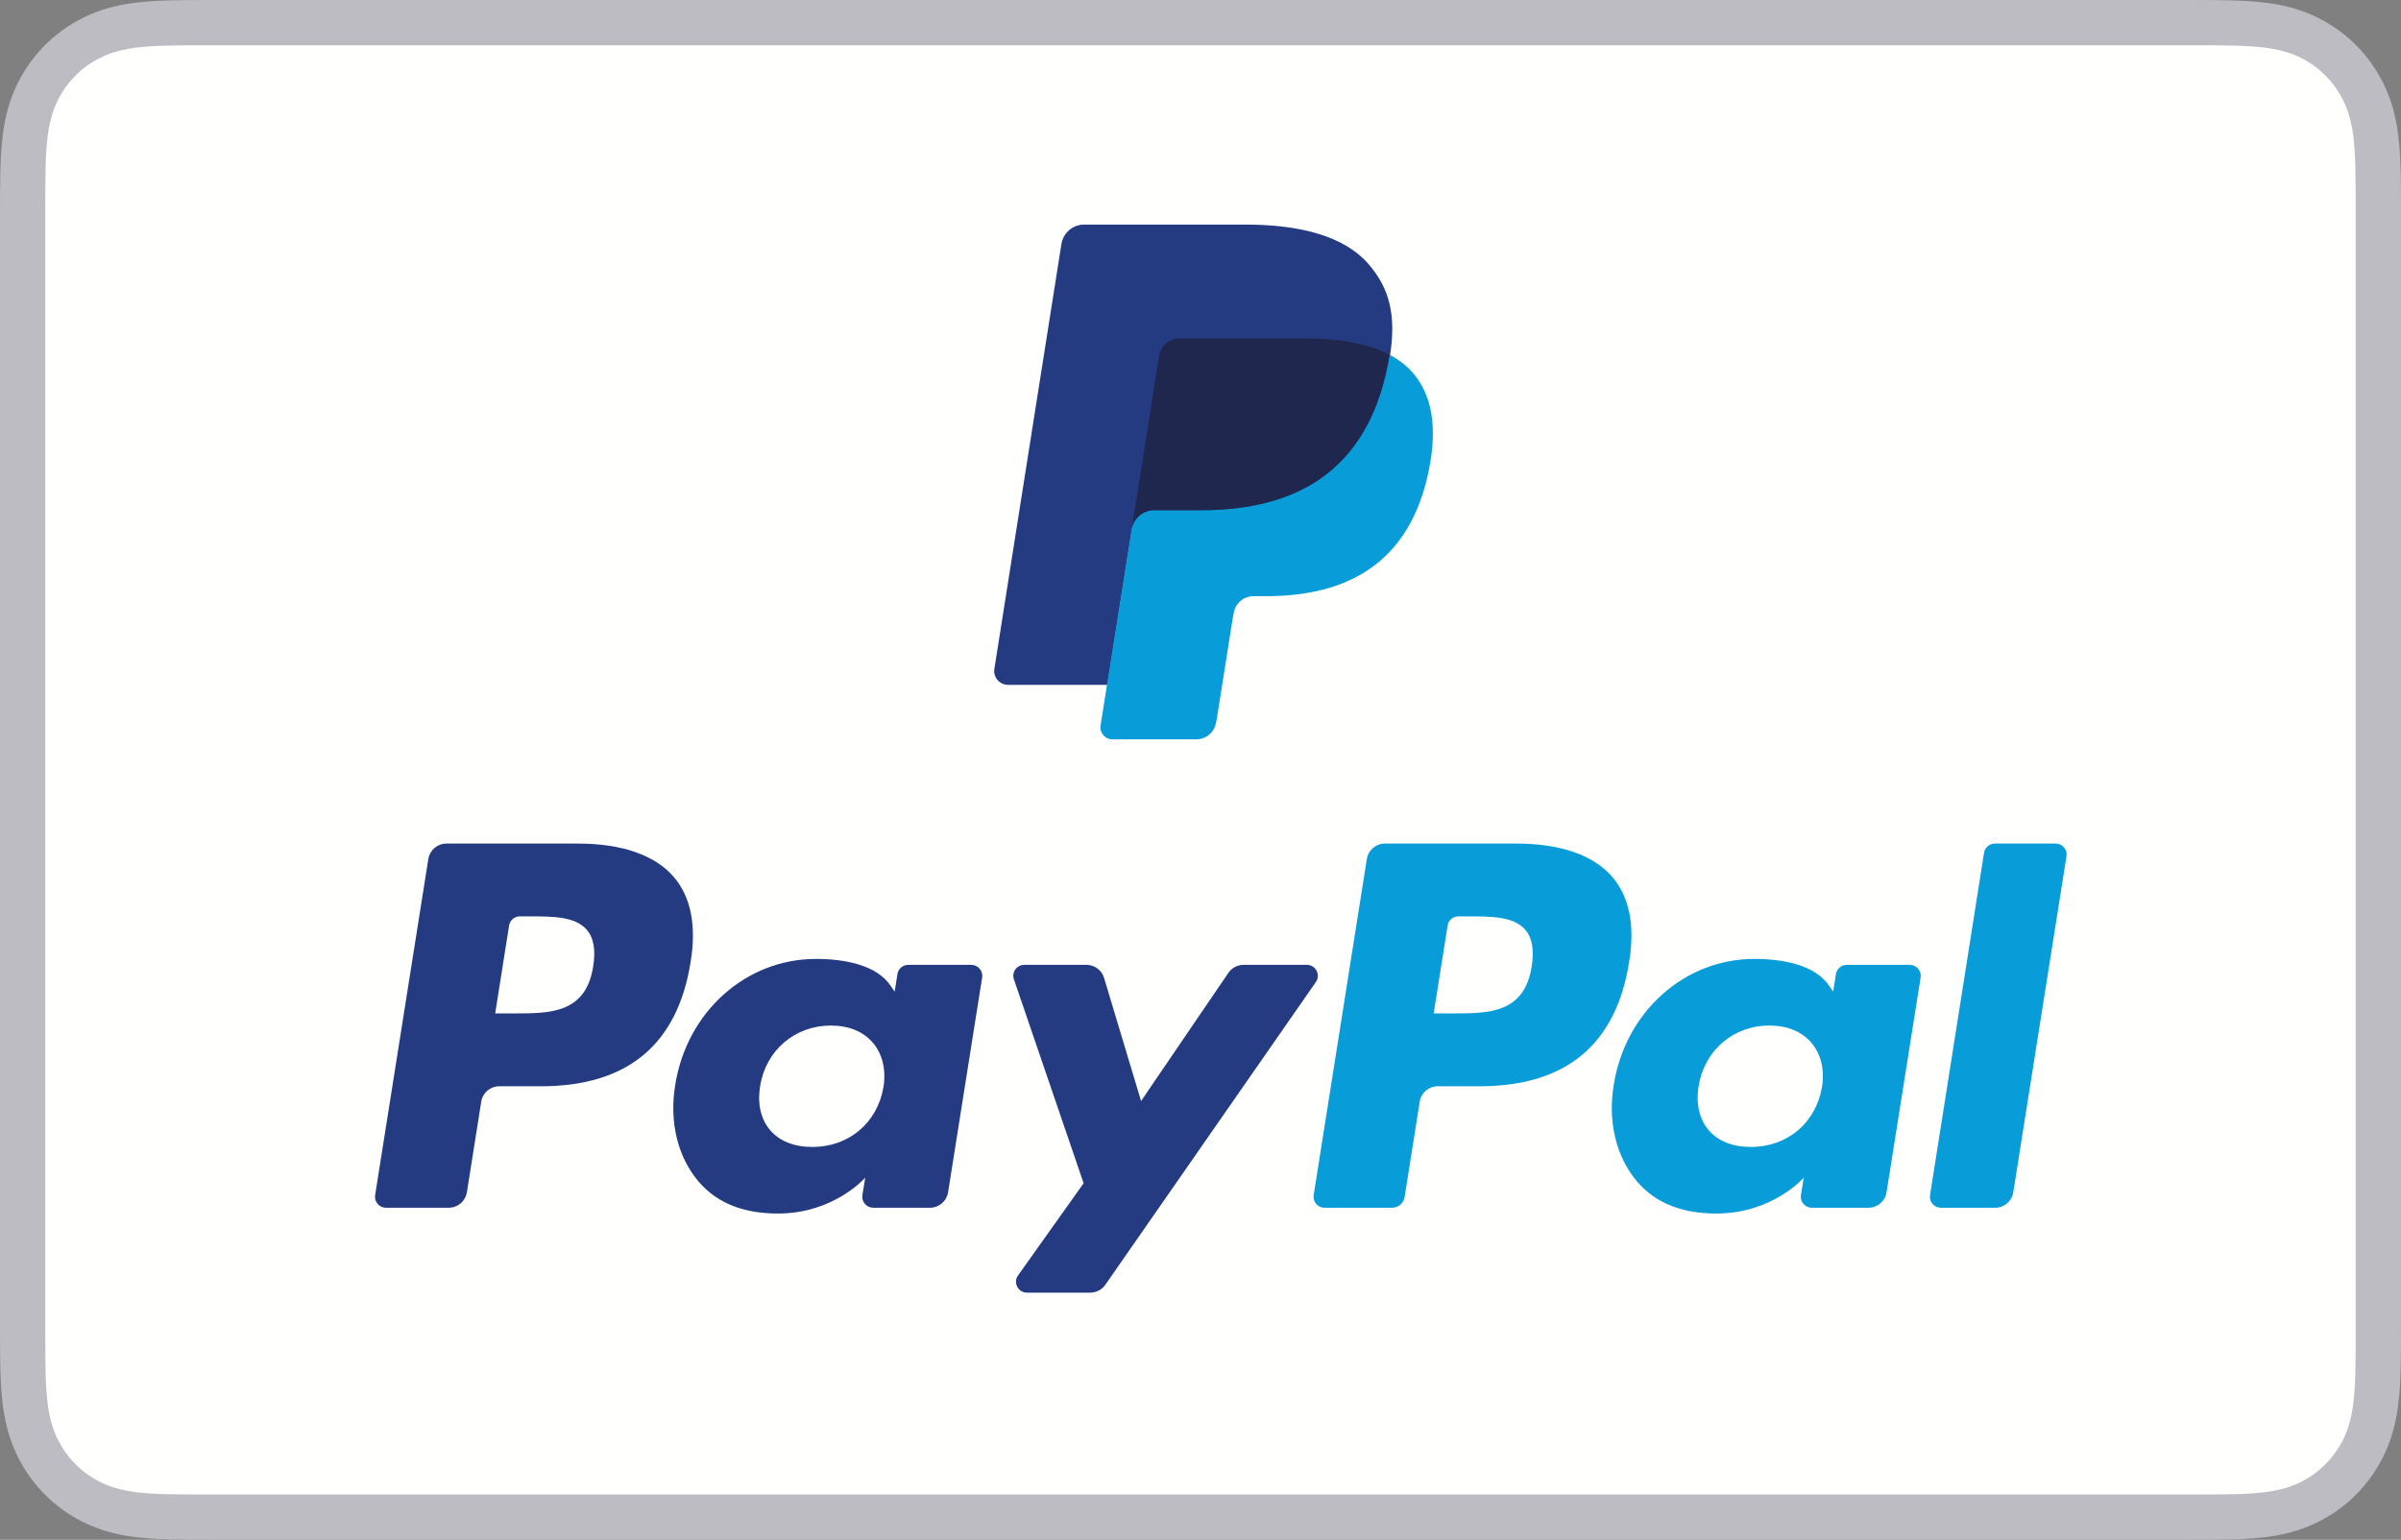
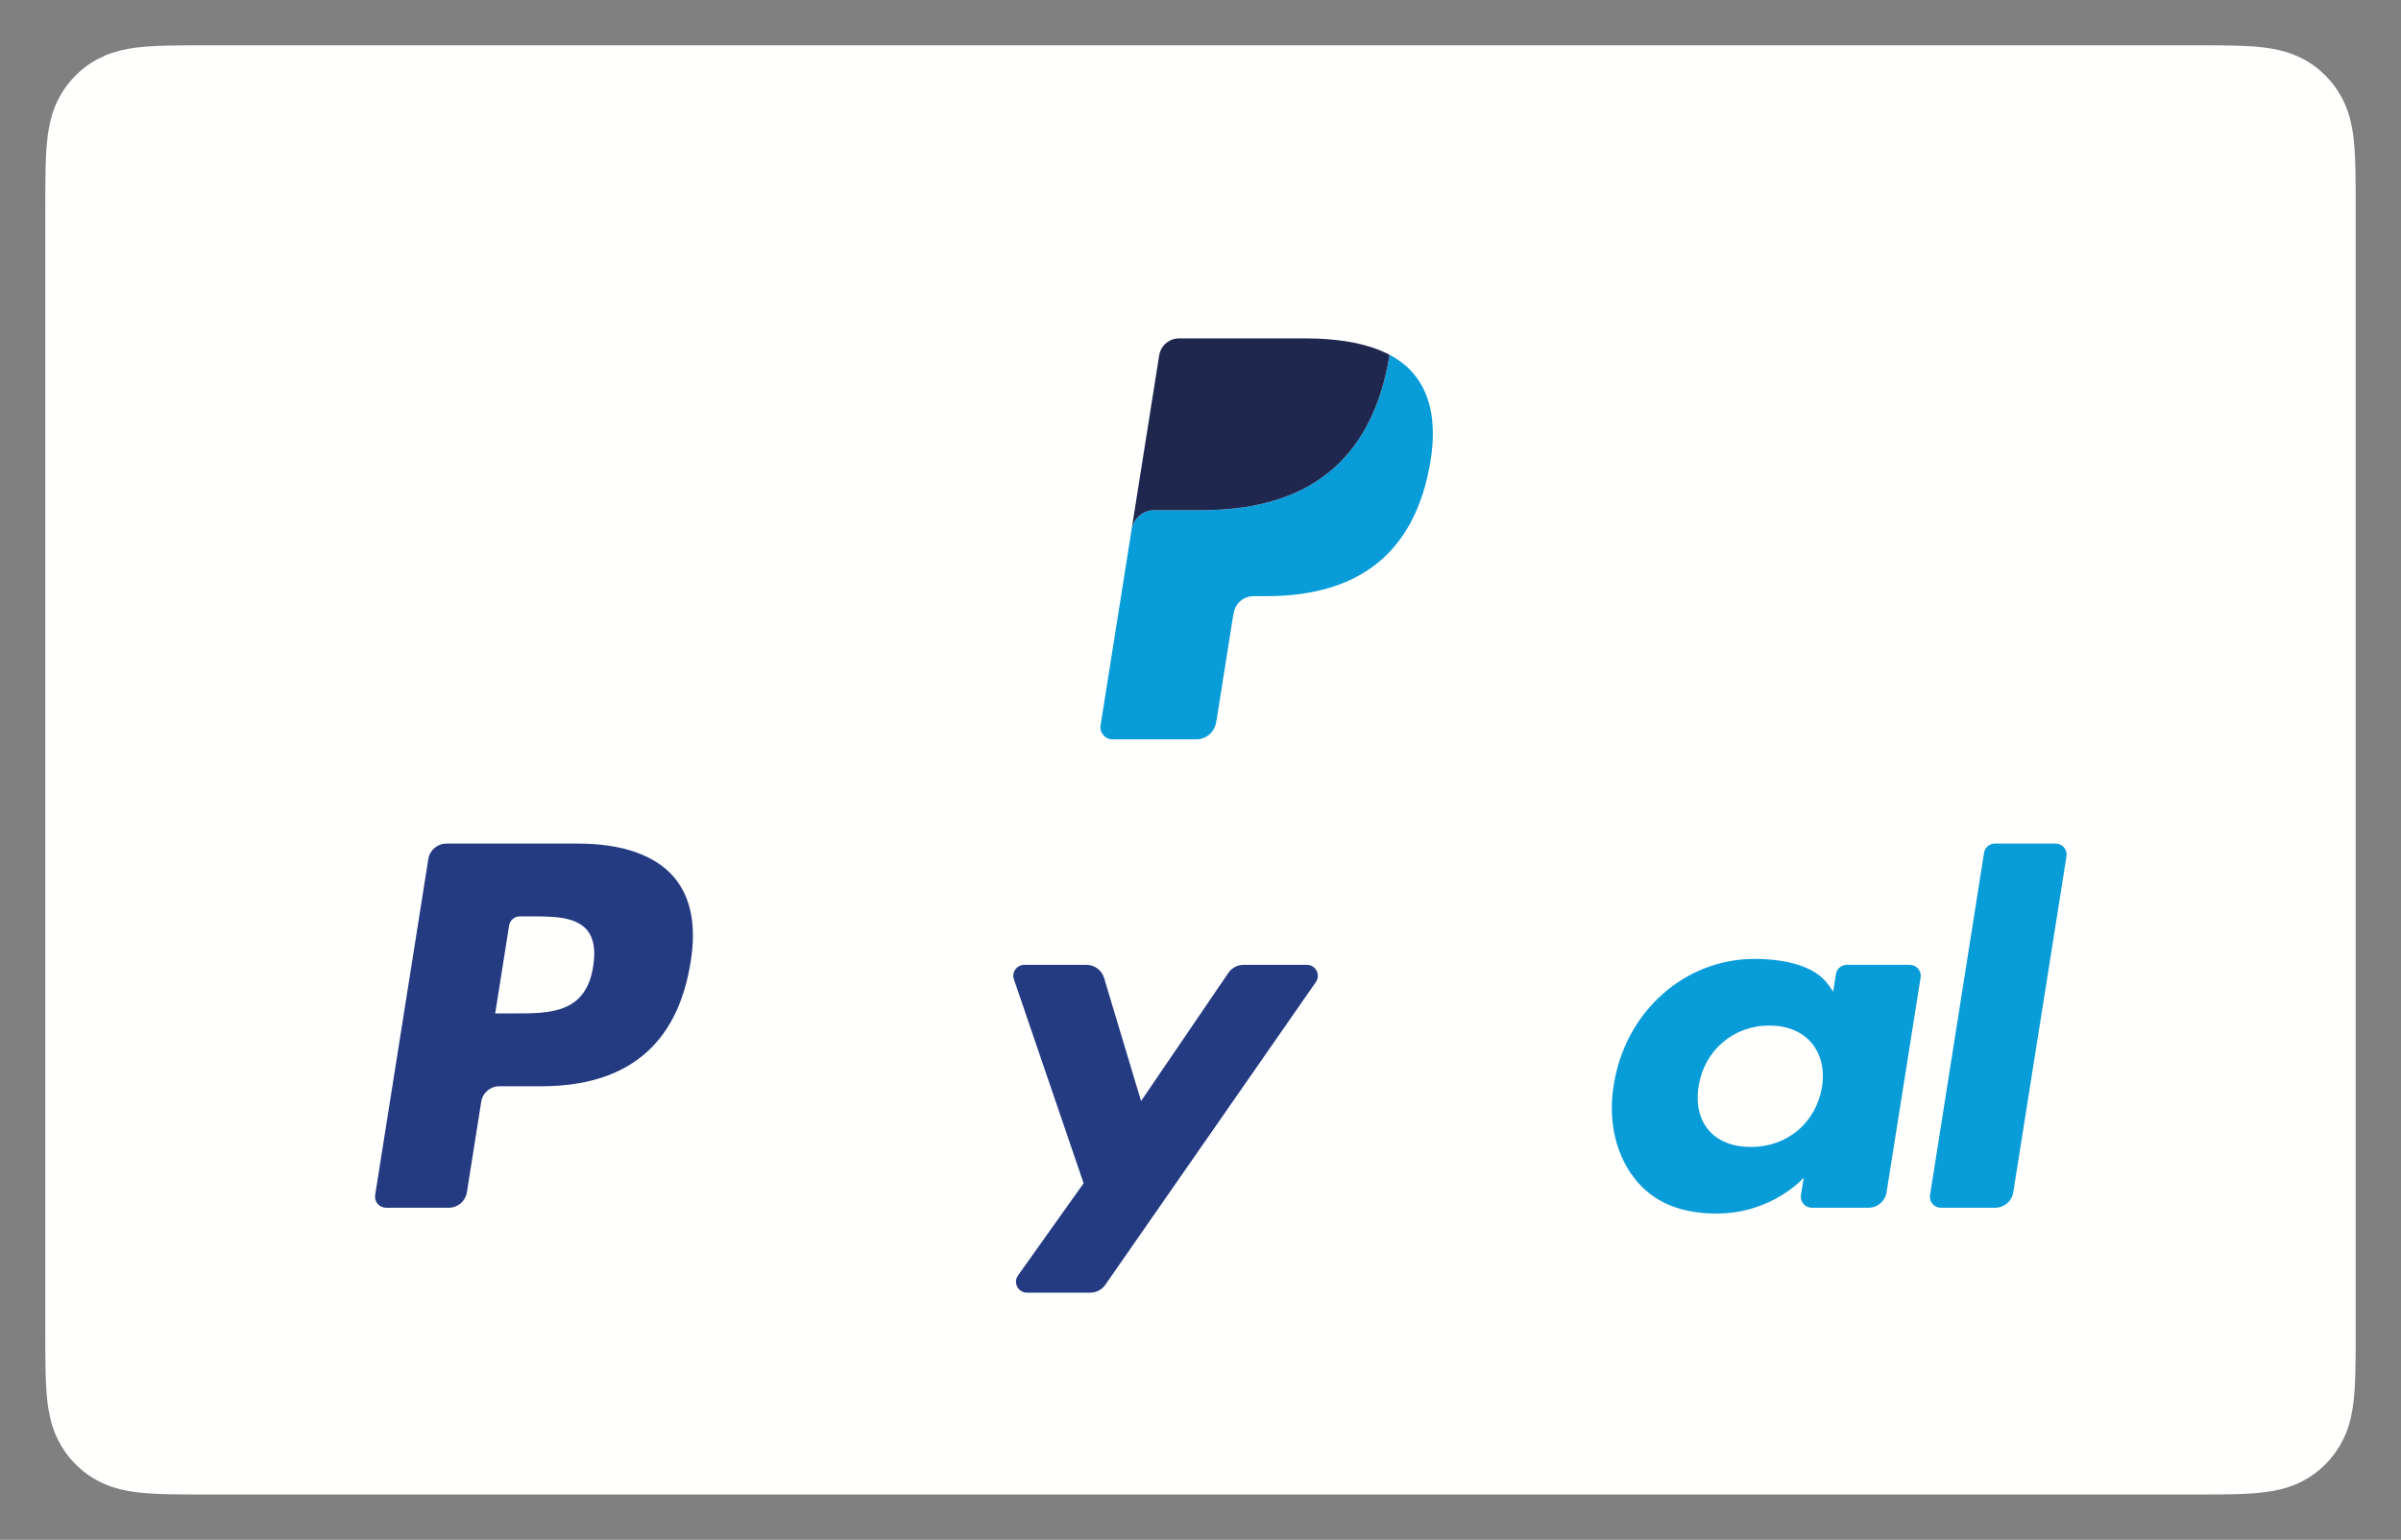
<svg xmlns="http://www.w3.org/2000/svg" width="53px" height="34px" viewBox="0 0 53 34" version="1.1">
  <rect x="0" y="0" width="53" height="34" fill="#808080" stroke="none" />
  <title>PayPal-footer</title>
  <desc>Created with Sketch.</desc>
  <g id="PayPal-footer" stroke="none" stroke-width="1" fill="none" fill-rule="evenodd">
    <g id="paypal" fill-rule="nonzero">
-       <path d="M48.254,0 L4.746,0 C4.565,0 4.384,0 4.203,0.001 C4.05,0.002 3.898,0.004 3.745,0.008 C3.412,0.017 3.077,0.037 2.748,0.096 C2.414,0.156 2.104,0.254 1.801,0.409 C1.503,0.561 1.23,0.759 0.994,0.996 C0.757,1.233 0.559,1.506 0.408,1.805 C0.253,2.108 0.155,2.42 0.096,2.754 C0.036,3.084 0.017,3.42 0.008,3.753 C0.004,3.906 0.002,4.059 0.001,4.211 C0,4.393 0,4.575 0,4.756 L0,29.244 C0,29.426 0,29.607 0.001,29.789 C0.002,29.942 0.004,30.095 0.008,30.248 C0.017,30.58 0.036,30.917 0.096,31.246 C0.155,31.58 0.253,31.892 0.408,32.195 C0.559,32.494 0.757,32.767 0.994,33.004 C1.23,33.241 1.503,33.44 1.801,33.591 C2.104,33.746 2.414,33.844 2.748,33.905 C3.077,33.963 3.412,33.983 3.745,33.992 C3.898,33.996 4.05,33.998 4.203,33.999 C4.384,34 4.565,34 4.746,34 L48.254,34 C48.435,34 48.616,34 48.797,33.999 C48.949,33.998 49.102,33.996 49.255,33.992 C49.587,33.983 49.923,33.963 50.252,33.905 C50.585,33.844 50.896,33.746 51.199,33.591 C51.497,33.44 51.769,33.241 52.006,33.004 C52.242,32.767 52.44,32.494 52.592,32.195 C52.747,31.892 52.845,31.58 52.904,31.246 C52.963,30.917 52.983,30.58 52.992,30.248 C52.996,30.095 52.998,29.942 52.999,29.789 C53,29.607 53,29.426 53,29.244 L53,4.756 C53,4.575 53,4.393 52.999,4.211 C52.998,4.059 52.996,3.906 52.992,3.753 C52.983,3.42 52.963,3.084 52.904,2.754 C52.845,2.42 52.747,2.108 52.592,1.805 C52.44,1.506 52.242,1.233 52.006,0.996 C51.769,0.759 51.497,0.561 51.199,0.409 C50.896,0.254 50.585,0.156 50.252,0.096 C49.923,0.037 49.587,0.017 49.255,0.008 C49.102,0.004 48.949,0.002 48.797,0.001 C48.616,0 48.435,0 48.254,0" id="Fill-1" fill="#BDBCC3" />
      <path d="M48.366,1 L48.904,1.001 C49.05,1.002 49.195,1.004 49.342,1.008 C49.597,1.015 49.895,1.028 50.173,1.079 C50.415,1.122 50.617,1.189 50.812,1.288 C51.004,1.386 51.18,1.515 51.333,1.669 C51.487,1.824 51.615,2.001 51.714,2.197 C51.813,2.391 51.878,2.593 51.922,2.838 C51.971,3.114 51.985,3.415 51.992,3.673 C51.996,3.818 51.998,3.964 51.999,4.113 C52,4.293 52,4.473 52,4.654 L52,29.347 C52,29.527 52,29.707 51.999,29.891 C51.998,30.037 51.996,30.182 51.992,30.328 C51.985,30.585 51.971,30.886 51.921,31.165 C51.878,31.407 51.813,31.609 51.714,31.804 C51.615,31.999 51.487,32.176 51.334,32.33 C51.179,32.486 51.004,32.614 50.81,32.713 C50.617,32.812 50.415,32.878 50.175,32.921 C49.892,32.972 49.581,32.986 49.347,32.993 C49.2,32.996 49.053,32.998 48.903,32.999 C48.724,33 48.545,33 48.366,33 L4.634,33 C4.632,33 4.63,33 4.627,33 C4.45,33 4.273,33 4.093,32.999 C3.946,32.998 3.8,32.996 3.658,32.993 C3.419,32.986 3.108,32.972 2.827,32.922 C2.585,32.878 2.383,32.812 2.187,32.711 C1.995,32.613 1.82,32.485 1.665,32.33 C1.512,32.176 1.385,32 1.286,31.804 C1.187,31.61 1.121,31.406 1.078,31.162 C1.028,30.883 1.014,30.584 1.007,30.328 C1.003,30.182 1.002,30.035 1.001,29.89 L1,29.46 L1,4.54 L1.001,4.112 C1.002,3.965 1.003,3.819 1.007,3.673 C1.014,3.416 1.028,3.117 1.079,2.836 C1.121,2.594 1.187,2.39 1.286,2.195 C1.384,2.001 1.512,1.824 1.666,1.67 C1.819,1.515 1.995,1.387 2.189,1.288 C2.382,1.189 2.585,1.122 2.827,1.079 C3.105,1.028 3.403,1.015 3.659,1.008 C3.804,1.004 3.95,1.002 4.094,1.001 L4.634,1 L48.366,1" id="wihit-fill" fill="#FFFFFE" />
      <g id="pago-PayPal" transform="translate(7.678, 4)">
        <g id="Group-3" transform="translate(0.6, 0.959)">
          <g id="Group-2" transform="translate(0, 13.668)">
            <path d="M35.518,0.204 L34.326,7.762 C34.303,7.909 34.416,8.041 34.565,8.041 L35.764,8.041 C35.963,8.041 36.132,7.897 36.163,7.701 L37.338,0.279 C37.361,0.133 37.248,0 37.099,0 L35.757,0 C35.638,0 35.536,0.087 35.518,0.204" id="l" fill="#089CD9" />
            <path d="M31.941,5.376 C31.806,6.168 31.176,6.699 30.371,6.699 C29.967,6.699 29.644,6.57 29.437,6.325 C29.231,6.083 29.154,5.737 29.219,5.352 C29.344,4.567 29.985,4.018 30.777,4.018 C31.173,4.018 31.493,4.149 31.705,4.396 C31.918,4.645 32.002,4.992 31.941,5.376 M33.879,2.678 L32.488,2.678 C32.369,2.678 32.268,2.764 32.249,2.882 L32.188,3.269 L32.09,3.129 C31.789,2.693 31.118,2.547 30.448,2.547 C28.911,2.547 27.598,3.708 27.343,5.335 C27.21,6.147 27.399,6.923 27.861,7.465 C28.285,7.962 28.891,8.169 29.612,8.169 C30.851,8.169 31.538,7.377 31.538,7.377 L31.476,7.762 C31.453,7.908 31.566,8.041 31.715,8.041 L32.967,8.041 C33.166,8.041 33.335,7.897 33.366,7.701 L34.118,2.957 C34.141,2.81 34.028,2.678 33.879,2.678" id="a" fill="#089CD9" />
-             <path d="M25.533,2.711 C25.374,3.75 24.578,3.75 23.807,3.75 L23.369,3.75 L23.677,1.81 C23.695,1.693 23.797,1.607 23.916,1.607 L24.117,1.607 C24.641,1.607 25.136,1.607 25.392,1.904 C25.544,2.082 25.59,2.346 25.533,2.711 M25.198,-1.84741111e-14 L22.293,-1.84741111e-14 C22.094,-1.84741111e-14 21.925,0.144 21.894,0.34 L20.72,7.762 C20.697,7.908 20.81,8.041 20.959,8.041 L22.449,8.041 C22.588,8.041 22.706,7.94 22.728,7.803 L23.061,5.699 C23.092,5.503 23.261,5.359 23.46,5.359 L24.379,5.359 C26.292,5.359 27.397,4.437 27.685,2.608 C27.815,1.808 27.69,1.18 27.315,0.74 C26.901,0.256 26.169,-1.84741111e-14 25.198,-1.84741111e-14" id="P" fill="#089CD9" />
            <path d="M20.57,2.678 L19.172,2.678 C19.038,2.678 18.913,2.744 18.838,2.854 L16.91,5.685 L16.093,2.965 C16.041,2.795 15.884,2.678 15.706,2.678 L14.332,2.678 C14.166,2.678 14.049,2.84 14.103,2.997 L15.642,7.5 L14.194,9.536 C14.08,9.696 14.195,9.916 14.392,9.916 L15.788,9.916 C15.92,9.916 16.044,9.852 16.12,9.744 L20.769,3.057 C20.88,2.896 20.765,2.678 20.57,2.678" id="y" fill="#243B82" />
-             <path d="M11.224,5.376 C11.089,6.168 10.459,6.699 9.654,6.699 C9.251,6.699 8.927,6.57 8.72,6.325 C8.514,6.083 8.437,5.737 8.502,5.352 C8.627,4.567 9.268,4.018 10.061,4.018 C10.456,4.018 10.776,4.149 10.988,4.396 C11.201,4.645 11.285,4.992 11.224,5.376 M13.162,2.678 L11.771,2.678 C11.652,2.678 11.551,2.764 11.532,2.882 L11.471,3.269 L11.374,3.129 C11.073,2.693 10.401,2.547 9.731,2.547 C8.194,2.547 6.882,3.708 6.626,5.335 C6.493,6.147 6.682,6.923 7.144,7.465 C7.568,7.962 8.174,8.169 8.896,8.169 C10.134,8.169 10.821,7.377 10.821,7.377 L10.759,7.762 C10.736,7.908 10.849,8.041 10.998,8.041 L12.251,8.041 C12.45,8.041 12.618,7.897 12.65,7.701 L13.402,2.957 C13.425,2.81 13.311,2.678 13.162,2.678" id="a" fill="#243B82" />
            <path d="M4.816,2.711 C4.657,3.75 3.861,3.75 3.091,3.75 L2.653,3.75 L2.96,1.81 C2.978,1.693 3.08,1.607 3.199,1.607 L3.4,1.607 C3.924,1.607 4.419,1.607 4.675,1.904 C4.828,2.082 4.874,2.346 4.816,2.711 M4.481,-1.84741111e-14 L1.576,-1.84741111e-14 C1.377,-1.84741111e-14 1.209,0.144 1.177,0.34 L0.003,7.762 C-0.02,7.908 0.093,8.041 0.242,8.041 L1.629,8.041 C1.828,8.041 1.996,7.897 2.028,7.701 L2.345,5.699 C2.375,5.503 2.545,5.359 2.743,5.359 L3.662,5.359 C5.575,5.359 6.68,4.437 6.968,2.608 C7.098,1.808 6.973,1.18 6.598,0.74 C6.185,0.256 5.453,-1.84741111e-14 4.481,-1.84741111e-14" id="P" fill="#243B82" />
          </g>
          <g id="checkout-PayPal" transform="translate(13.668, 0)">
            <g id="Group">
-               <path d="M8.254,0.862 C7.724,0.259 6.767,1.6342483e-14 5.542,1.6342483e-14 L1.987,1.6342483e-14 C1.736,1.6342483e-14 1.523,0.182 1.484,0.429 L0.004,9.81 C-0.026,9.995 0.118,10.163 0.305,10.163 L2.5,10.163 L3.051,6.669 L3.034,6.778 C3.073,6.532 3.285,6.349 3.535,6.349 L4.578,6.349 C6.627,6.349 8.231,5.518 8.7,3.112 C8.714,3.041 8.726,2.972 8.736,2.904 C8.677,2.873 8.677,2.873 8.736,2.904 C8.876,2.015 8.735,1.41 8.254,0.862" id="P" fill="#243B82" />
              <path d="M8.727,2.875 L8.727,2.875 C8.716,2.943 8.704,3.012 8.691,3.082 C8.223,5.478 6.621,6.306 4.575,6.306 L3.533,6.306 C3.283,6.306 3.072,6.488 3.033,6.734 L2.348,11.06 C2.323,11.221 2.448,11.367 2.612,11.367 L4.459,11.367 C4.678,11.367 4.864,11.208 4.898,10.993 L4.916,10.899 L5.264,8.7 L5.287,8.579 C5.321,8.363 5.507,8.205 5.725,8.205 L6.002,8.205 C7.792,8.205 9.193,7.48 9.602,5.385 C9.773,4.509 9.685,3.778 9.233,3.264 C9.096,3.108 8.925,2.98 8.727,2.875" id="shadow" fill="#089CD9" />
              <path d="M8.237,2.681 C8.166,2.66 8.092,2.641 8.016,2.624 C7.94,2.607 7.862,2.593 7.782,2.58 C7.501,2.534 7.194,2.513 6.864,2.513 L4.081,2.513 C4.012,2.513 3.947,2.528 3.889,2.556 C3.76,2.618 3.665,2.739 3.642,2.887 L3.05,6.625 L3.033,6.734 C3.072,6.488 3.283,6.306 3.533,6.306 L4.575,6.306 C6.621,6.306 8.223,5.478 8.691,3.082 C8.705,3.012 8.717,2.943 8.727,2.875 C8.609,2.813 8.48,2.759 8.342,2.713 C8.308,2.702 8.273,2.691 8.237,2.681" id="fill" fill="#1F274F" />
            </g>
          </g>
        </g>
      </g>
    </g>
  </g>
</svg>